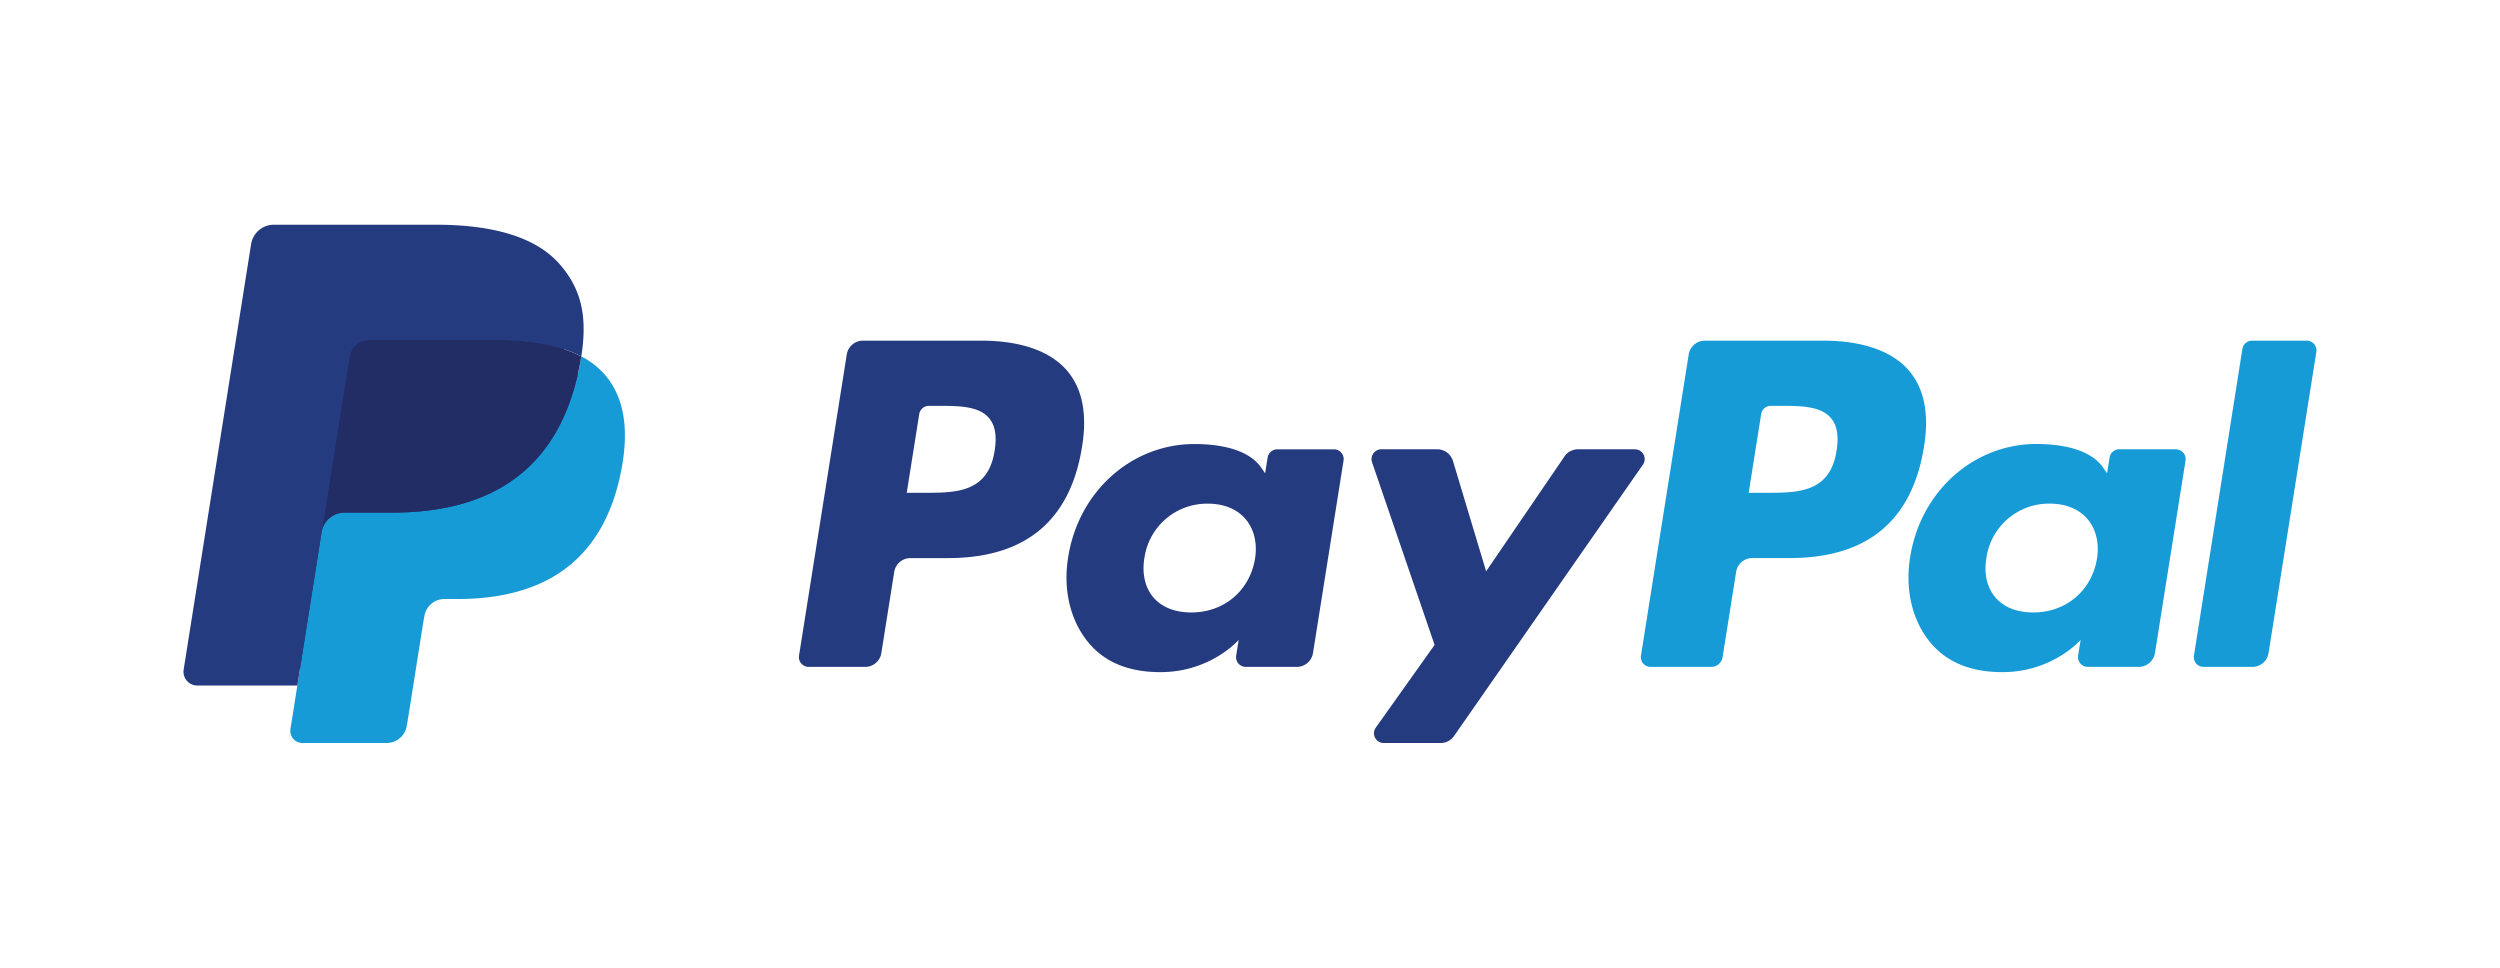
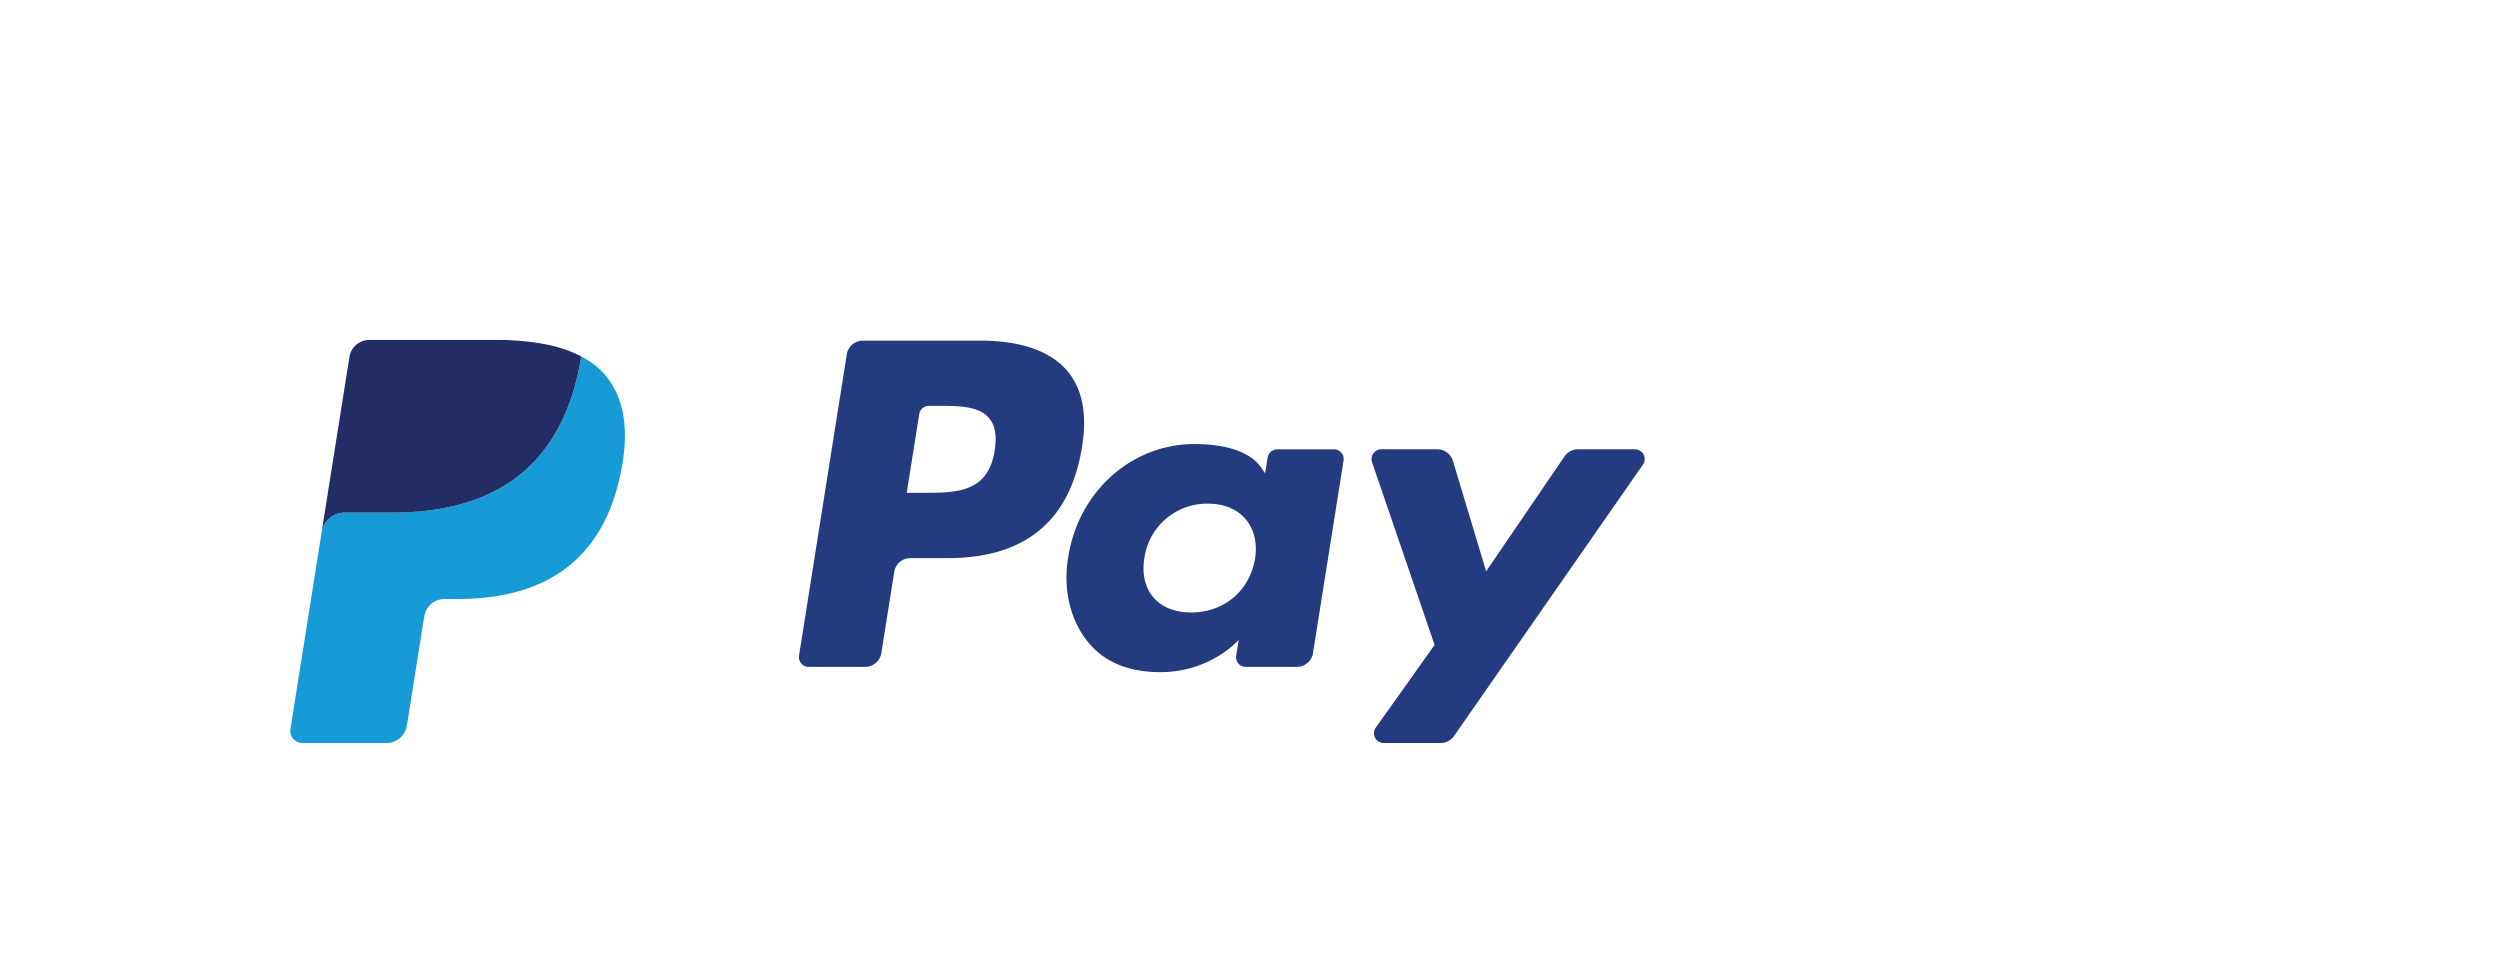
<svg xmlns="http://www.w3.org/2000/svg" width="62" height="24" fill="none">
  <g fill-rule="evenodd" clip-rule="evenodd">
    <path d="M24.33 8.448h-2.928c-.2 0-.37.145-.402.342l-1.184 7.469a.242.242 0 0 0 .242.28h1.397c.2 0 .371-.145.402-.342l.32-2.014a.406.406 0 0 1 .401-.342h.927c1.928 0 3.04-.929 3.331-2.769.131-.805.006-1.437-.373-1.88-.416-.487-1.154-.744-2.134-.744Zm.337 2.728c-.16 1.045-.963 1.045-1.739 1.045h-.441l.31-1.951a.243.243 0 0 1 .24-.205h.203c.529 0 1.027 0 1.285.3.154.178.2.444.142.811Zm8.412-.033h-1.401a.244.244 0 0 0-.241.205l-.062.39-.098-.142c-.304-.438-.98-.584-1.656-.584-1.549 0-2.872 1.167-3.13 2.805-.134.816.057 1.598.523 2.142.427.501 1.038.71 1.765.71 1.248 0 1.94-.799 1.94-.799l-.062.388a.242.242 0 0 0 .24.281h1.263c.2 0 .37-.145.402-.342l.758-4.774a.241.241 0 0 0-.24-.28Zm-1.954 2.714c-.135.797-.77 1.332-1.581 1.332-.407 0-.733-.13-.942-.376-.207-.244-.285-.592-.22-.98a1.567 1.567 0 0 1 1.571-1.342c.398 0 .722.131.935.38.214.25.298.6.237.986Zm9.42-2.715h-1.409a.409.409 0 0 0-.337.178l-1.943 2.848-.823-2.737a.408.408 0 0 0-.39-.289h-1.385a.244.244 0 0 0-.231.322l1.551 4.53-1.458 2.05a.242.242 0 0 0 .199.383h1.407a.407.407 0 0 0 .334-.174l4.685-6.73a.242.242 0 0 0-.2-.38Z" fill="#253B80" />
-     <path d="M45.21 8.448h-2.928c-.2 0-.37.145-.402.341l-1.184 7.47a.241.241 0 0 0 .24.28h1.503c.14 0 .26-.102.281-.24l.336-2.117a.406.406 0 0 1 .402-.342h.926c1.928 0 3.04-.928 3.332-2.768.131-.805.005-1.438-.374-1.88-.415-.487-1.153-.744-2.133-.744Zm.337 2.728c-.16 1.045-.962 1.045-1.739 1.045h-.441l.31-1.952a.243.243 0 0 1 .24-.204h.203c.529 0 1.028 0 1.285.3.154.178.2.444.142.811Zm8.412-.034h-1.401a.242.242 0 0 0-.24.205l-.063.39-.098-.141c-.304-.438-.98-.585-1.655-.585-1.55 0-2.872 1.168-3.13 2.805-.133.817.056 1.598.522 2.143.428.5 1.038.71 1.766.71 1.248 0 1.94-.8 1.94-.8l-.063.389a.242.242 0 0 0 .242.28h1.262c.2 0 .37-.145.402-.341l.758-4.774a.242.242 0 0 0-.242-.28Zm-1.954 2.715c-.135.797-.771 1.332-1.582 1.332-.406 0-.732-.13-.94-.376-.208-.245-.286-.593-.22-.98a1.567 1.567 0 0 1 1.57-1.343c.398 0 .721.132.935.38.214.251.299.601.237.987Zm3.606-5.204-1.201 7.606a.241.241 0 0 0 .24.28h1.208a.405.405 0 0 0 .402-.342l1.185-7.469a.242.242 0 0 0-.24-.28h-1.353a.244.244 0 0 0-.24.205Z" fill="#179BD7" />
-     <path d="m7.66 17.99.225-1.414-.499-.012H5.005L6.66 6.124a.135.135 0 0 1 .134-.114h4.015c1.333 0 2.253.276 2.733.82.225.256.368.523.438.817.072.308.074.677.003 1.126l-.006.033v.288l.226.127c.171.086.326.203.455.345.193.219.318.497.37.826.055.338.037.741-.052 1.197-.103.525-.27.982-.494 1.356a2.794 2.794 0 0 1-.78.852c-.299.21-.652.37-1.053.472-.387.1-.83.151-1.315.151h-.312a.94.94 0 0 0-.93.79l-.023.127-.395 2.494-.018.091c-.005.03-.013.044-.025.053a.067.067 0 0 1-.041.015H7.66Z" fill="#253B80" />
    <path d="M14.415 8.839a6.766 6.766 0 0 1-.04.234c-.53 2.705-2.341 3.64-4.655 3.64H8.542a.571.571 0 0 0-.565.482L7.374 17l-.171 1.08a.299.299 0 0 0 .297.346h2.09a.502.502 0 0 0 .496-.422l.02-.105.394-2.484.025-.136a.502.502 0 0 1 .497-.423h.312c2.024 0 3.609-.818 4.072-3.184.193-.989.093-1.814-.419-2.394a1.996 1.996 0 0 0-.572-.44Z" fill="#179BD7" />
    <path d="M13.862 8.62a4.196 4.196 0 0 0-.515-.114 6.571 6.571 0 0 0-1.038-.075H9.162a.5.5 0 0 0-.496.422l-.67 4.22-.018.122a.571.571 0 0 1 .565-.482H9.72c2.313 0 4.125-.935 4.654-3.64.016-.08.03-.157.041-.233a2.829 2.829 0 0 0-.554-.22Z" fill="#222D65" />
-     <path d="M8.666 8.853a.5.5 0 0 1 .496-.422h3.147c.372 0 .72.024 1.038.075.215.034.427.084.634.15.156.052.301.113.435.183.158-1-.001-1.68-.544-2.296-.6-.679-1.68-.97-3.063-.97H6.794a.573.573 0 0 0-.567.483L4.555 16.604a.342.342 0 0 0 .34.397h2.479l.622-3.93.67-4.218Z" fill="#253B80" />
  </g>
</svg>